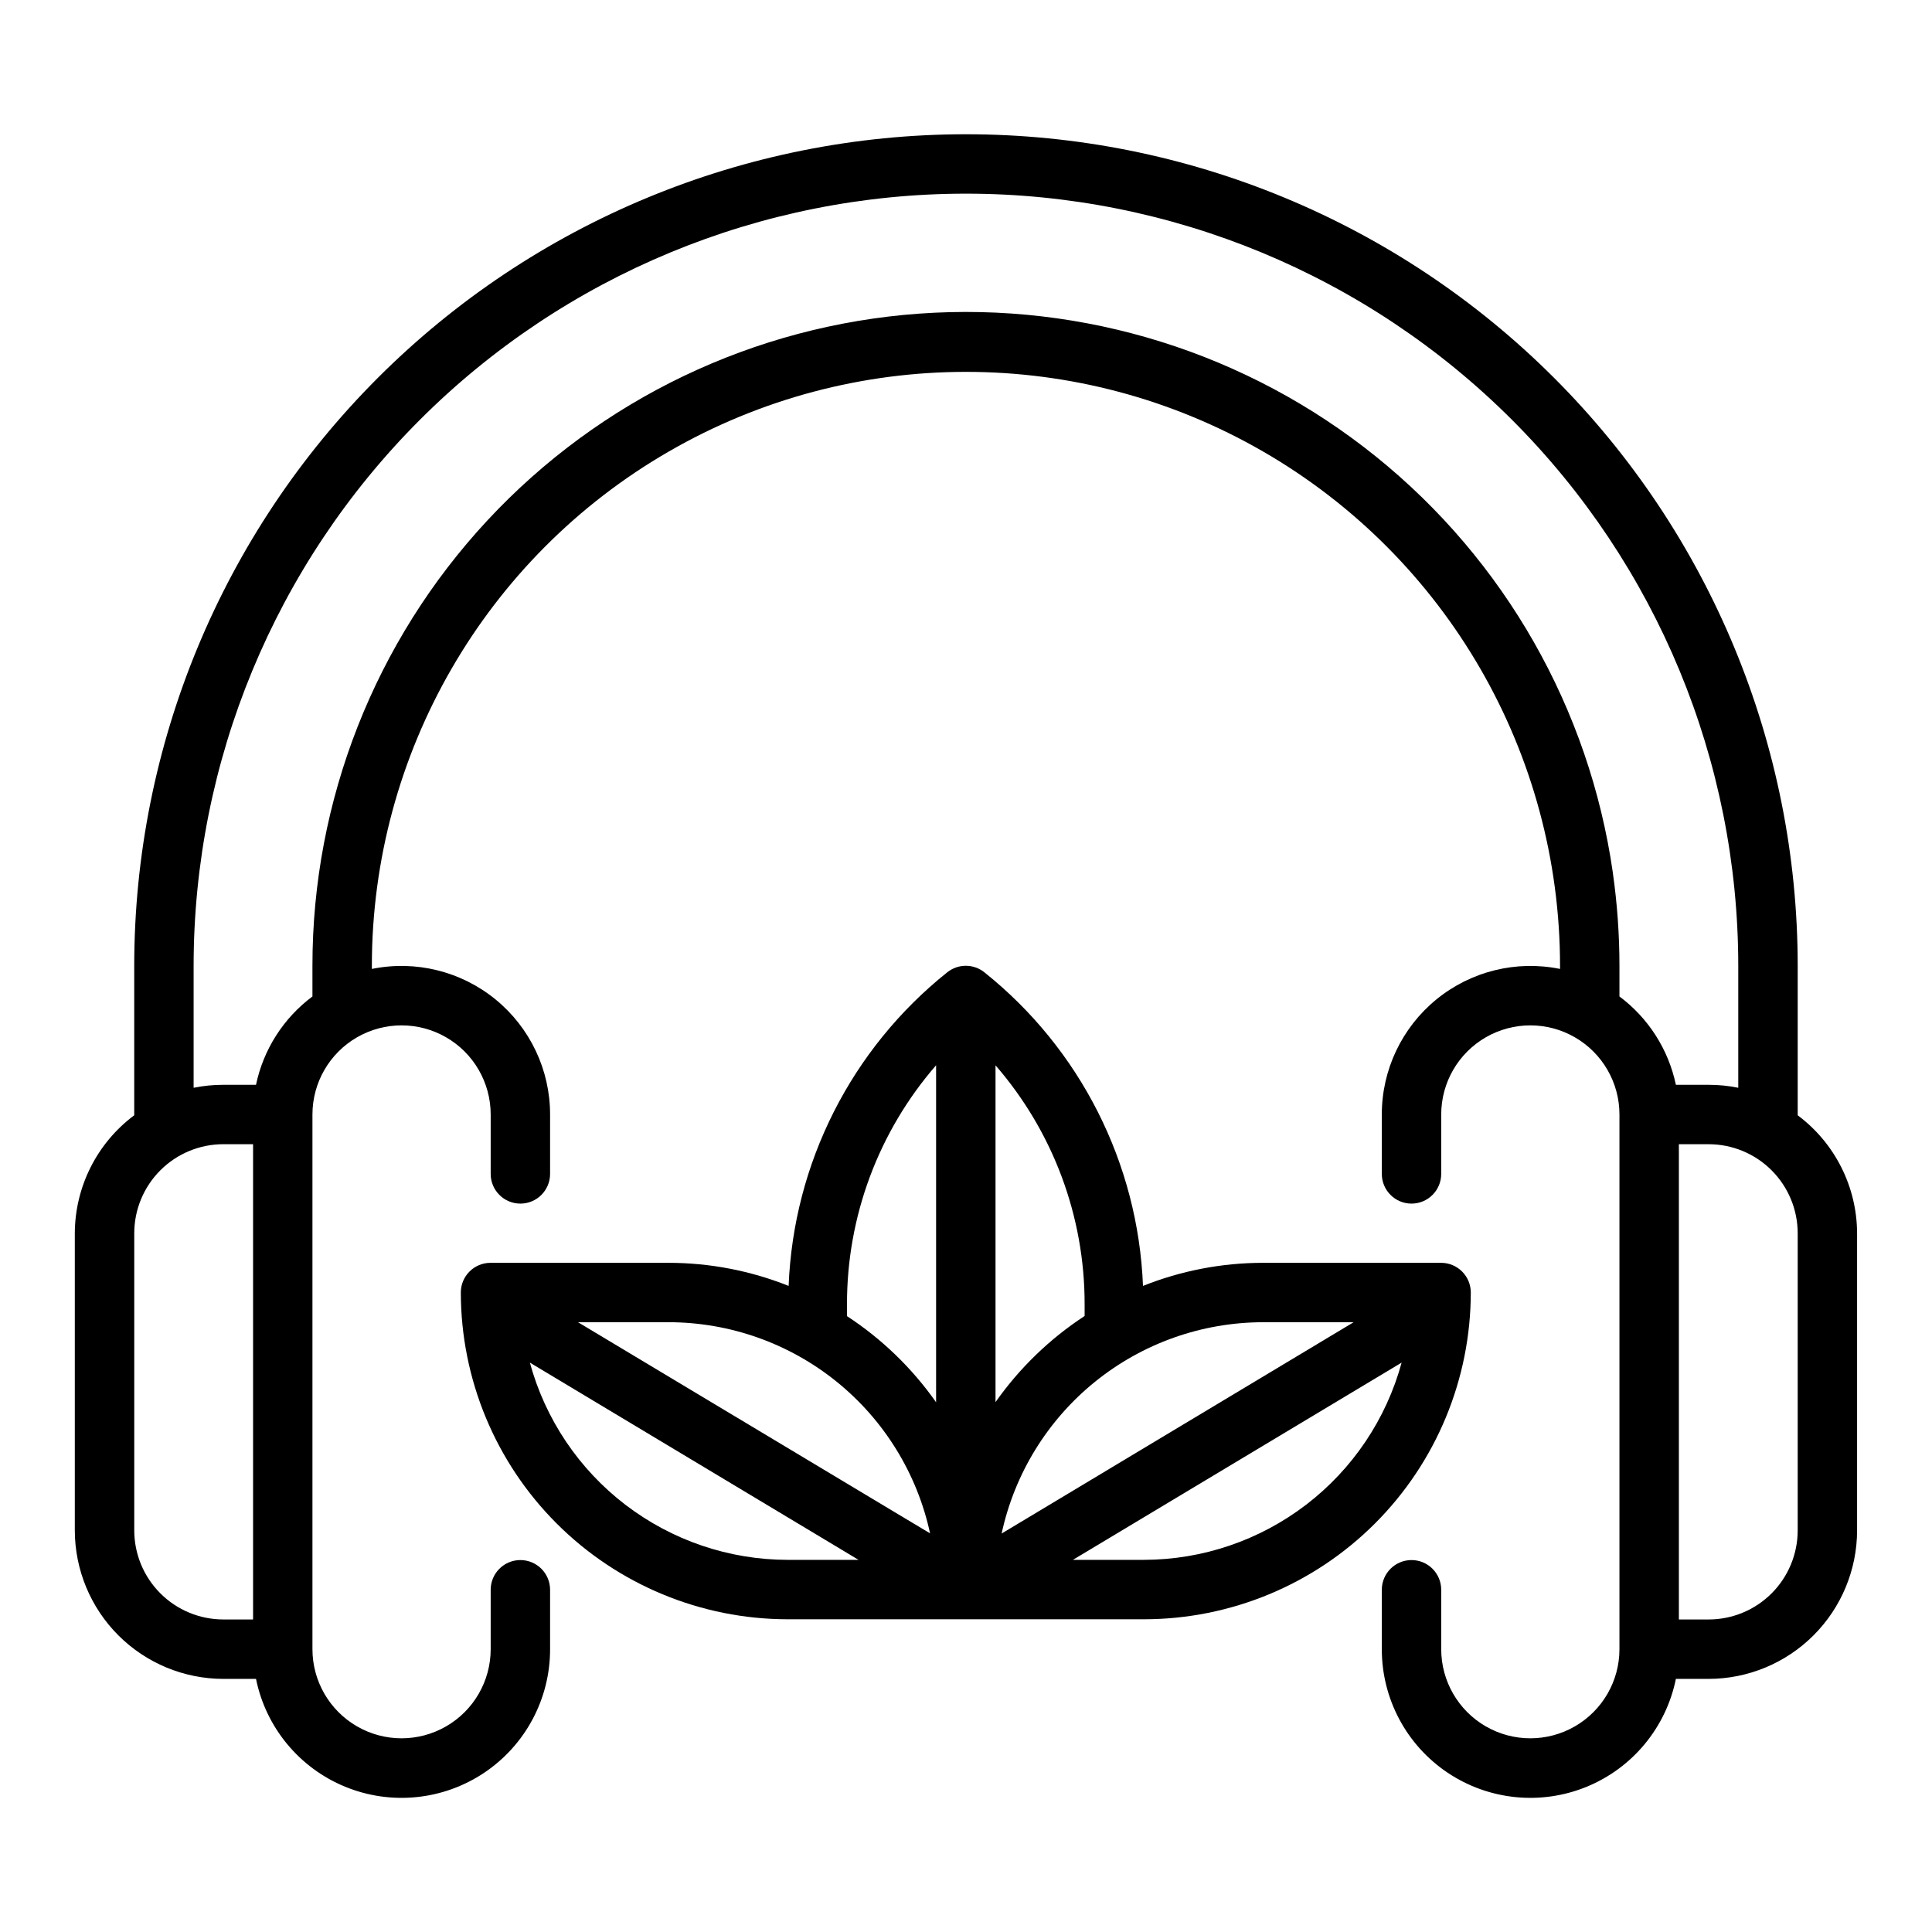
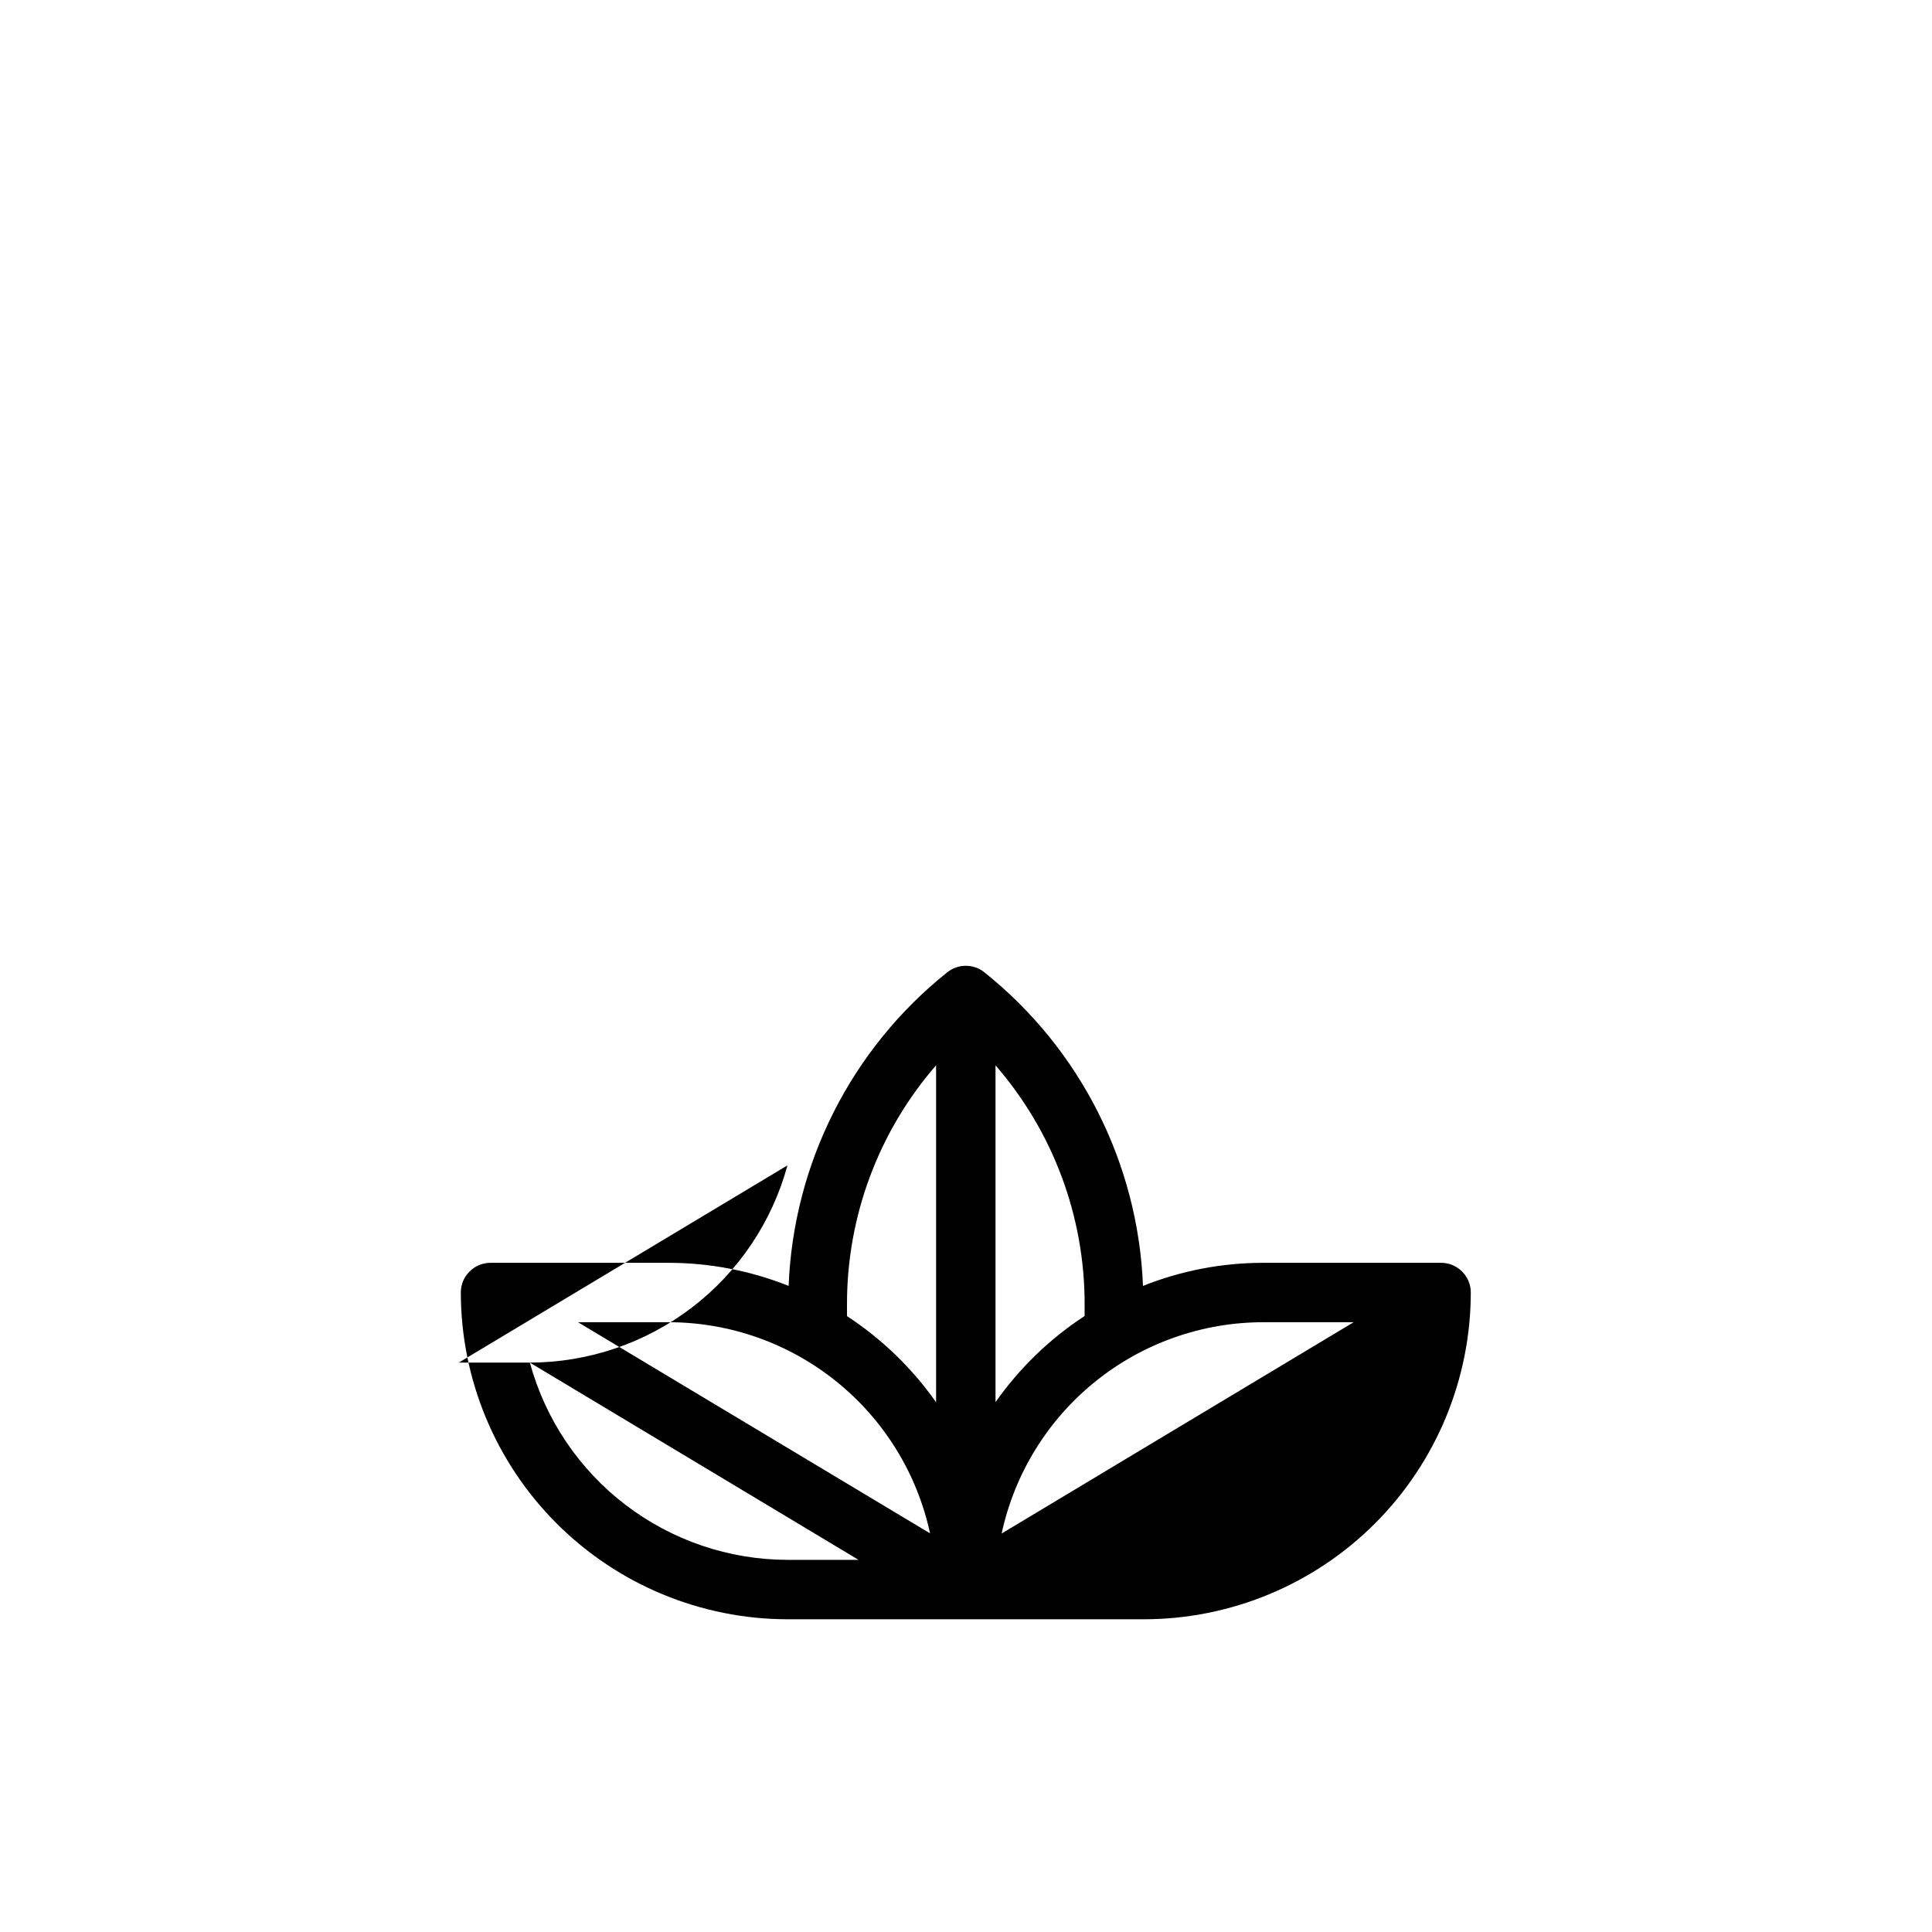
<svg xmlns="http://www.w3.org/2000/svg" fill="#000000" width="800px" height="800px" version="1.1" viewBox="144 144 512 512">
  <g>
-     <path d="m525.9 478.66h-47.23c-10.879 0.012-21.66 2.086-31.766 6.117-1.289-32.488-16.629-62.816-42.035-83.105-2.875-2.305-6.965-2.305-9.84 0-25.406 20.289-40.746 50.617-42.035 83.105-10.105-4.031-20.887-6.106-31.766-6.117h-47.23c-4.348 0-7.875 3.523-7.875 7.871 0.027 22.957 9.156 44.969 25.391 61.203s38.246 25.363 61.203 25.391h94.465c22.957-0.027 44.969-9.156 61.203-25.391s25.363-38.246 25.391-61.203c0-2.086-0.832-4.09-2.309-5.566s-3.477-2.305-5.566-2.305zm-23.168 15.742-93.289 55.996c3.418-15.84 12.152-30.035 24.758-40.223 12.602-10.184 28.312-15.75 44.516-15.773zm-71.297-4.723v3.07c-9.242 6.047-17.258 13.793-23.613 22.828v-89.25c15.273 17.586 23.664 40.113 23.613 63.406zm-62.977 0h0.004c-0.043-23.285 8.348-45.797 23.613-63.375v89.312c-6.352-9.035-14.367-16.785-23.613-22.828zm22.043 60.691-93.328-55.969h24.059-0.004c16.203 0.023 31.91 5.59 44.508 15.777 12.602 10.188 21.336 24.379 24.75 40.219zm-106.08-45.262 87.105 52.27h-18.809c-15.539-0.023-30.637-5.156-42.977-14.598-12.34-9.445-21.234-22.68-25.32-37.672zm162.76 52.27h-18.848l87.113-52.27c-4.086 14.988-12.977 28.219-25.309 37.66-12.332 9.441-27.426 14.574-42.957 14.609z" />
-     <path d="m620.41 439.56v-39.562c0-58.461-23.223-114.52-64.559-155.86-41.336-41.336-97.398-64.559-155.86-64.559-58.461 0-114.52 23.223-155.86 64.559s-64.559 97.398-64.559 155.86v39.566-0.004c-9.875 7.371-15.707 18.961-15.746 31.285v78.719c0.016 10.438 4.164 20.441 11.543 27.82 7.379 7.379 17.383 11.527 27.82 11.539h8.656c2.613 12.871 11.473 23.59 23.621 28.578 12.148 4.988 25.98 3.59 36.887-3.727 10.902-7.316 17.441-19.59 17.426-32.723v-15.742c0-4.348-3.523-7.875-7.871-7.875-4.348 0-7.871 3.527-7.871 7.875v15.742c0 8.438-4.5 16.234-11.809 20.453-7.309 4.219-16.309 4.219-23.617 0-7.305-4.219-11.809-12.016-11.809-20.453v-141.7c0-8.438 4.504-16.234 11.809-20.453 7.309-4.219 16.309-4.219 23.617 0 7.309 4.219 11.809 12.016 11.809 20.453v15.742c0 4.348 3.523 7.875 7.871 7.875 4.348 0 7.871-3.527 7.871-7.875v-15.742c0.004-11.82-5.309-23.016-14.461-30.496-9.156-7.477-21.188-10.441-32.77-8.078v-0.785c0-56.25 30.008-108.23 78.719-136.35 48.715-28.125 108.73-28.125 157.44 0 48.711 28.121 78.719 80.098 78.719 136.35v0.789-0.004c-11.582-2.363-23.613 0.602-32.766 8.078-9.156 7.481-14.469 18.676-14.465 30.496v15.742c0 4.348 3.523 7.875 7.871 7.875s7.871-3.527 7.871-7.875v-15.742c0-8.438 4.504-16.234 11.809-20.453 7.309-4.219 16.309-4.219 23.617 0s11.809 12.016 11.809 20.453v141.7c0 8.438-4.5 16.234-11.809 20.453s-16.309 4.219-23.617 0c-7.305-4.219-11.809-12.016-11.809-20.453v-15.742c0-4.348-3.523-7.875-7.871-7.875s-7.871 3.527-7.871 7.875v15.742c-0.012 13.133 6.523 25.406 17.426 32.723 10.906 7.316 24.742 8.715 36.887 3.727 12.148-4.988 21.008-15.707 23.621-28.578h8.66c10.434-0.012 20.438-4.16 27.816-11.539 7.379-7.379 11.531-17.383 11.543-27.82v-78.719c-0.035-12.324-5.867-23.914-15.746-31.285zm-440.83 110v-78.719c0-6.266 2.488-12.27 6.918-16.699 4.426-4.43 10.434-6.918 16.699-6.918h7.871v125.95h-7.871c-6.266 0-12.273-2.488-16.699-6.918-4.43-4.43-6.918-10.434-6.918-16.699zm391.84-174.3c-6.219-43.367-28.645-82.762-62.758-110.25-34.109-27.492-77.371-41.031-121.07-37.895-43.699 3.137-84.582 22.715-114.42 54.793-29.836 32.082-46.406 74.273-46.371 118.09v8.078-0.004c-7.672 5.723-12.988 14.047-14.957 23.414h-8.656c-2.644-0.004-5.281 0.258-7.875 0.785v-32.273c0-54.285 21.566-106.34 59.949-144.73 38.383-38.383 90.441-59.949 144.73-59.949 54.281 0 106.34 21.566 144.72 59.949 38.387 38.383 59.949 90.441 59.949 144.73v32.273c-2.59-0.527-5.231-0.789-7.871-0.785h-8.66c-1.969-9.367-7.285-17.691-14.957-23.414v-8.074c0-8.277-0.586-16.543-1.758-24.734zm48.988 174.3c0 6.266-2.488 12.27-6.914 16.699-4.43 4.43-10.438 6.918-16.699 6.918h-7.875v-125.95h7.875c6.262 0 12.27 2.488 16.699 6.918 4.426 4.43 6.914 10.434 6.914 16.699z" />
+     <path d="m525.9 478.66h-47.23c-10.879 0.012-21.66 2.086-31.766 6.117-1.289-32.488-16.629-62.816-42.035-83.105-2.875-2.305-6.965-2.305-9.84 0-25.406 20.289-40.746 50.617-42.035 83.105-10.105-4.031-20.887-6.106-31.766-6.117h-47.23c-4.348 0-7.875 3.523-7.875 7.871 0.027 22.957 9.156 44.969 25.391 61.203s38.246 25.363 61.203 25.391h94.465c22.957-0.027 44.969-9.156 61.203-25.391s25.363-38.246 25.391-61.203c0-2.086-0.832-4.09-2.309-5.566s-3.477-2.305-5.566-2.305zm-23.168 15.742-93.289 55.996c3.418-15.84 12.152-30.035 24.758-40.223 12.602-10.184 28.312-15.75 44.516-15.773zm-71.297-4.723v3.07c-9.242 6.047-17.258 13.793-23.613 22.828v-89.25c15.273 17.586 23.664 40.113 23.613 63.406zm-62.977 0h0.004c-0.043-23.285 8.348-45.797 23.613-63.375v89.312c-6.352-9.035-14.367-16.785-23.613-22.828zm22.043 60.691-93.328-55.969h24.059-0.004c16.203 0.023 31.91 5.59 44.508 15.777 12.602 10.188 21.336 24.379 24.75 40.219zm-106.08-45.262 87.105 52.27h-18.809c-15.539-0.023-30.637-5.156-42.977-14.598-12.34-9.445-21.234-22.68-25.32-37.672zh-18.848l87.113-52.27c-4.086 14.988-12.977 28.219-25.309 37.66-12.332 9.441-27.426 14.574-42.957 14.609z" />
  </g>
</svg>